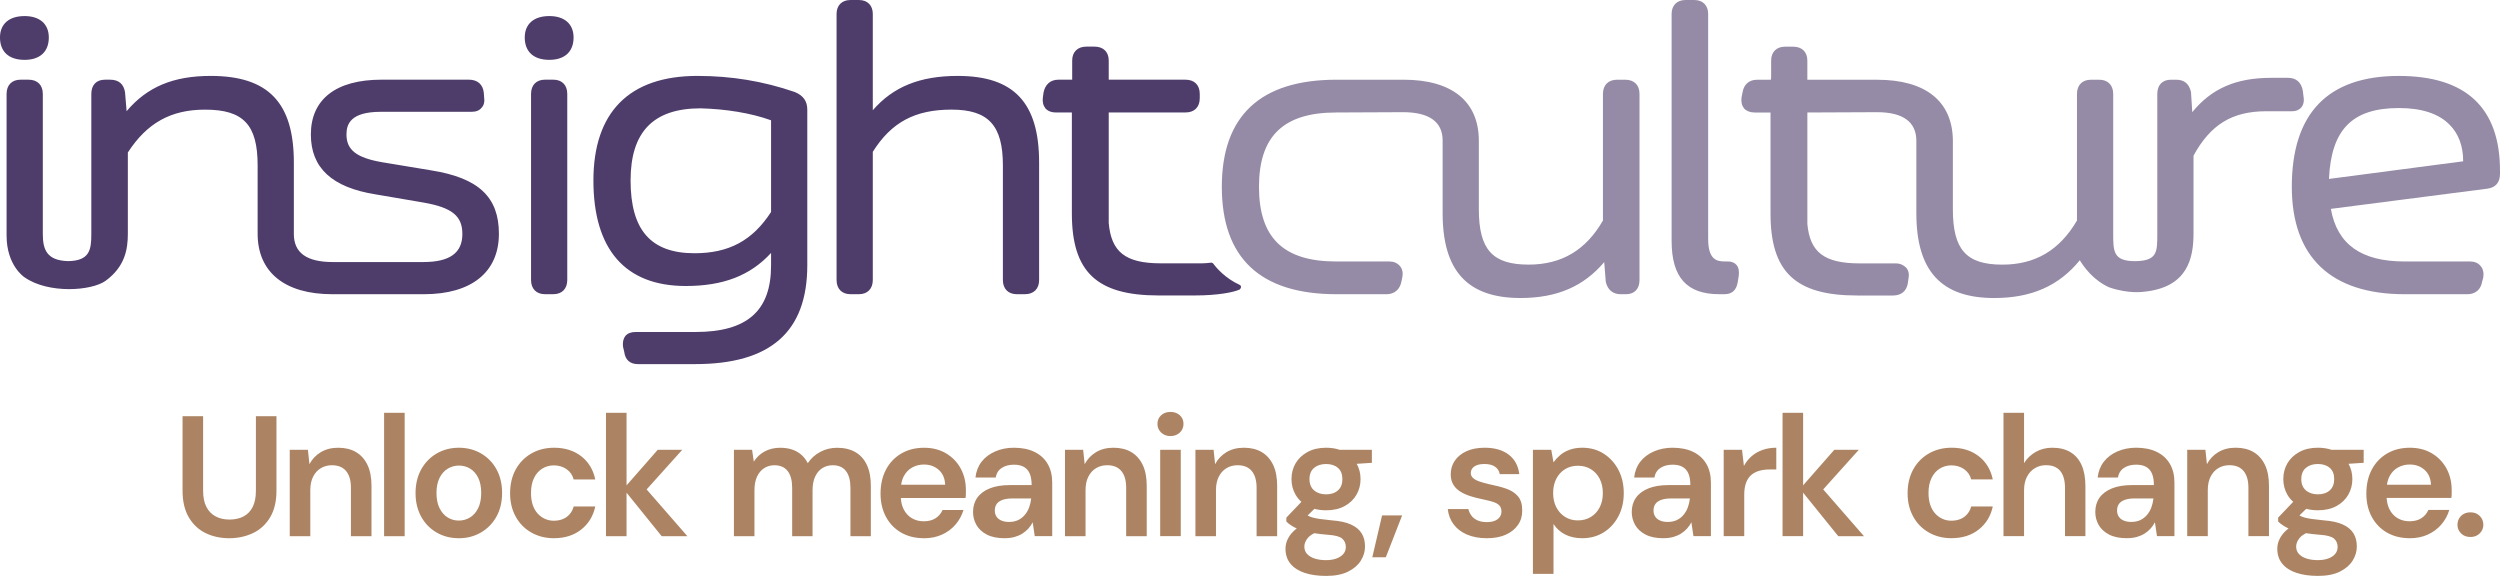
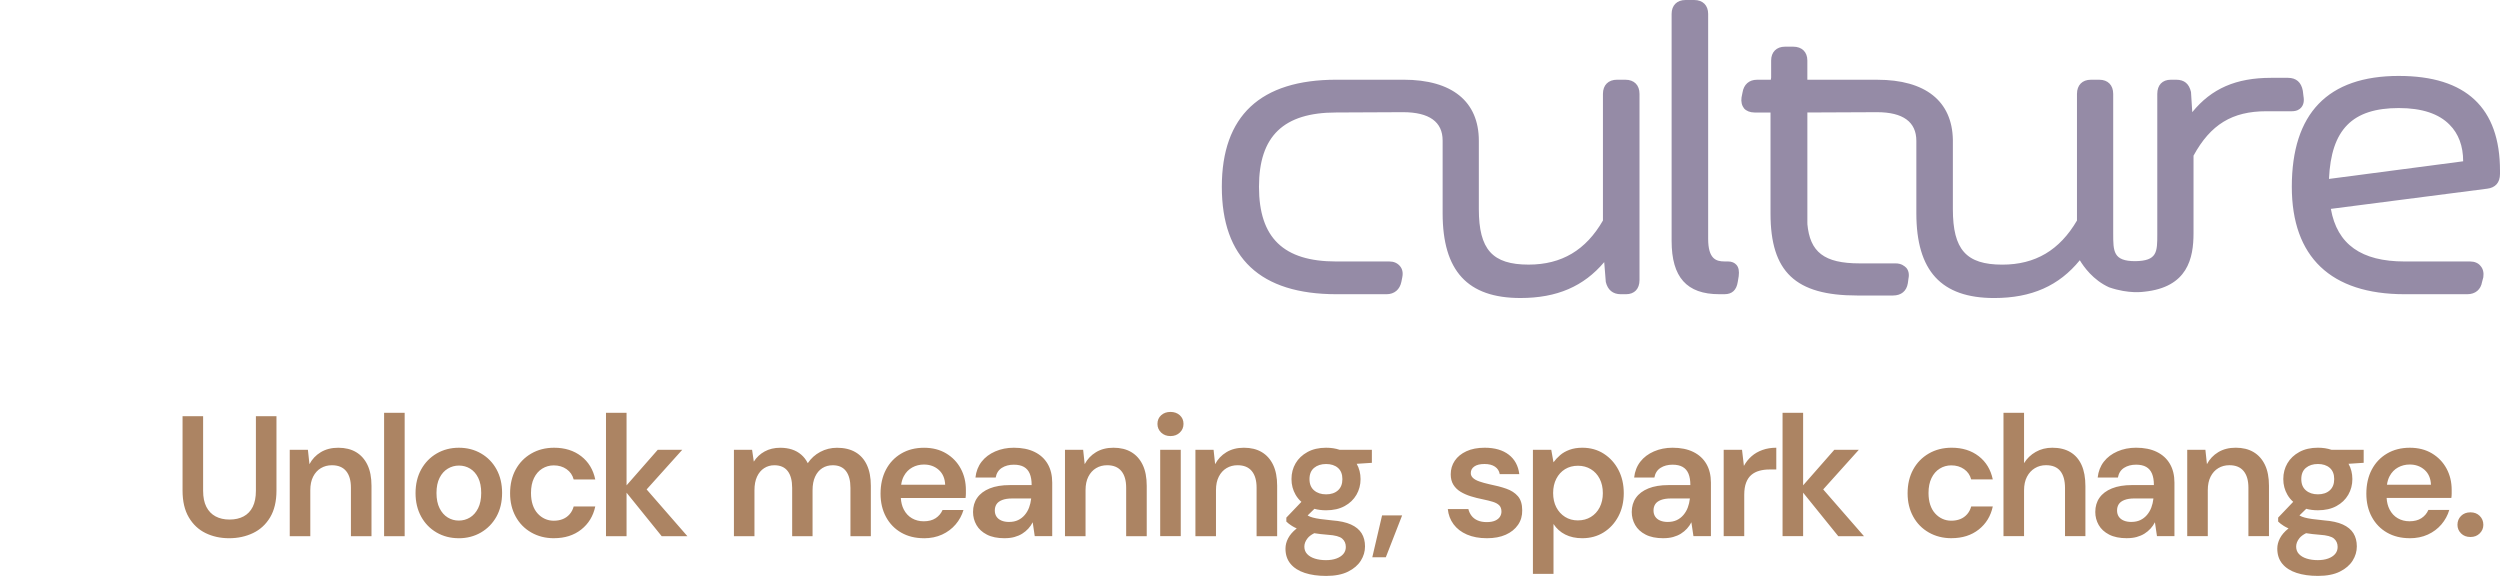
<svg xmlns="http://www.w3.org/2000/svg" xml:space="preserve" width="84.667mm" height="19.505mm" version="1.1" style="shape-rendering:geometricPrecision; text-rendering:geometricPrecision; image-rendering:optimizeQuality; fill-rule:evenodd; clip-rule:evenodd" viewBox="0 0 1928.08 444.17">
  <defs>
    <style type="text/css">
   
    .fil1 {fill:#4E3D6B}
    .fil2 {fill:#958BA6}
    .fil0 {fill:#AC8463;fill-rule:nonzero}
   
  </style>
  </defs>
  <g id="Camada_x0020_1">
    <g id="_2251376454464">
      <path class="fil0" d="M176.73 415.09c-6.7,0 -12.75,-1.32 -18.17,-3.96 -5.42,-2.64 -9.74,-6.7 -12.95,-12.16 -3.22,-5.46 -4.82,-12.34 -4.82,-20.62l0 -57.36 15.86 0 0 57.49c0,5.02 0.84,9.16 2.51,12.42 1.67,3.26 4.03,5.7 7.07,7.34 3.04,1.63 6.63,2.45 10.77,2.45 4.23,0 7.87,-0.82 10.91,-2.45 3.04,-1.63 5.37,-4.07 7,-7.34 1.63,-3.26 2.45,-7.4 2.45,-12.42l0 -57.49 15.86 0 0 57.36c0,8.28 -1.63,15.16 -4.89,20.62 -3.26,5.46 -7.67,9.51 -13.22,12.16 -5.55,2.64 -11.68,3.96 -18.37,3.96zm46.73 -1.58l0 -66.61 14.01 0 1.19 11.1 0 0c2.03,-3.88 4.93,-6.96 8.72,-9.25 3.79,-2.29 8.28,-3.44 13.48,-3.44 5.38,0 9.96,1.12 13.75,3.37 3.79,2.25 6.72,5.53 8.79,9.85 2.07,4.32 3.11,9.69 3.11,16.13l0 38.86 -15.86 0 0 -37.4c0,-5.55 -1.23,-9.83 -3.7,-12.82 -2.47,-3 -6.12,-4.5 -10.97,-4.5 -3.17,0 -6.01,0.75 -8.53,2.25 -2.51,1.5 -4.49,3.68 -5.95,6.54 -1.45,2.86 -2.18,6.32 -2.18,10.38l0 35.55 -15.86 0zm72.77 0l0 -95.16 15.86 0 0 95.16 -15.86 0zm57.57 1.58c-6.34,0 -12.05,-1.48 -17.12,-4.43 -5.07,-2.95 -9.03,-7.05 -11.9,-12.29 -2.86,-5.24 -4.3,-11.26 -4.3,-18.04 0,-6.96 1.46,-13.06 4.36,-18.31 2.91,-5.24 6.9,-9.34 11.96,-12.29 5.07,-2.95 10.77,-4.43 17.12,-4.43 6.34,0 12.05,1.48 17.12,4.43 5.07,2.95 9.03,7.03 11.89,12.23 2.86,5.2 4.3,11.28 4.3,18.24 0,6.96 -1.46,13.04 -4.36,18.24 -2.91,5.2 -6.9,9.28 -11.96,12.23 -5.07,2.95 -10.77,4.43 -17.12,4.43zm0 -13.61c3.17,0 6.06,-0.79 8.66,-2.38 2.6,-1.58 4.69,-3.96 6.28,-7.13 1.59,-3.17 2.38,-7.1 2.38,-11.76 0,-4.67 -0.77,-8.57 -2.31,-11.7 -1.54,-3.13 -3.61,-5.49 -6.21,-7.07 -2.6,-1.59 -5.49,-2.38 -8.66,-2.38 -3.08,0 -5.95,0.79 -8.59,2.38 -2.64,1.58 -4.76,3.94 -6.34,7.07 -1.58,3.13 -2.38,7.03 -2.38,11.7 0,4.67 0.79,8.59 2.38,11.76 1.59,3.17 3.68,5.55 6.28,7.13 2.6,1.59 5.44,2.38 8.53,2.38zm73.43 13.61c-6.52,0 -12.36,-1.48 -17.51,-4.43 -5.16,-2.95 -9.16,-7.05 -12.03,-12.29 -2.86,-5.24 -4.29,-11.21 -4.29,-17.91 0,-6.96 1.43,-13.06 4.29,-18.31 2.86,-5.24 6.87,-9.36 12.03,-12.36 5.16,-2.99 11.04,-4.49 17.64,-4.49 8.28,0 15.24,2.18 20.88,6.54 5.64,4.36 9.25,10.33 10.84,17.91l-16.65 0c-0.88,-3.35 -2.71,-5.99 -5.49,-7.93 -2.78,-1.94 -6.06,-2.91 -9.85,-2.91 -3.26,0 -6.23,0.84 -8.92,2.51 -2.68,1.67 -4.8,4.1 -6.34,7.27 -1.54,3.17 -2.31,7 -2.31,11.5 0,3.44 0.44,6.48 1.32,9.12 0.88,2.64 2.14,4.87 3.77,6.67 1.63,1.81 3.5,3.19 5.62,4.16 2.12,0.97 4.41,1.45 6.87,1.45 2.56,0 4.87,-0.42 6.94,-1.25 2.07,-0.84 3.83,-2.09 5.29,-3.77 1.46,-1.67 2.49,-3.66 3.11,-5.95l16.65 0c-1.58,7.4 -5.2,13.33 -10.84,17.78 -5.64,4.45 -12.65,6.67 -21.02,6.67zm83.08 -1.58l-27.09 -33.54 0 33.54 -15.86 0 0 -95.16 15.86 0 0 55.97 24.05 -27.42 18.9 0 -27.47 30.56 31.44 36.06 -19.83 0zm55.72 0l0 -66.61 14.01 0 1.32 9.12 0 0c2.11,-3.35 4.91,-5.97 8.39,-7.86 3.48,-1.89 7.47,-2.84 11.96,-2.84 3.35,0 6.36,0.44 9.05,1.32 2.68,0.88 5.06,2.2 7.13,3.97 2.07,1.76 3.77,3.96 5.09,6.61l0 0c2.47,-3.7 5.68,-6.61 9.65,-8.72 3.96,-2.12 8.28,-3.17 12.95,-3.17 5.55,0 10.27,1.12 14.14,3.37 3.88,2.25 6.83,5.55 8.86,9.91 2.03,4.36 3.04,9.71 3.04,16.06l0 38.86 -15.73 0 0 -37.27c0,-5.64 -1.15,-9.96 -3.44,-12.95 -2.29,-3 -5.68,-4.5 -10.18,-4.5 -3.08,0 -5.79,0.75 -8.13,2.25 -2.34,1.5 -4.17,3.68 -5.49,6.54 -1.32,2.86 -1.98,6.37 -1.98,10.51l0 35.42 -15.73 0 0 -37.27c0,-5.64 -1.14,-9.96 -3.44,-12.95 -2.29,-3 -5.73,-4.5 -10.31,-4.5 -2.91,0 -5.53,0.75 -7.86,2.25 -2.33,1.5 -4.16,3.68 -5.49,6.54 -1.32,2.86 -1.98,6.37 -1.98,10.51l0 35.42 -15.86 0zm146.52 1.58c-6.61,0 -12.42,-1.43 -17.45,-4.29 -5.02,-2.86 -8.94,-6.9 -11.76,-12.09 -2.82,-5.2 -4.23,-11.19 -4.23,-17.97 0,-7.05 1.39,-13.22 4.16,-18.51 2.78,-5.29 6.7,-9.43 11.76,-12.42 5.06,-2.99 10.95,-4.49 17.64,-4.49 6.52,0 12.2,1.46 17.05,4.36 4.85,2.91 8.59,6.81 11.23,11.7 2.64,4.89 3.97,10.38 3.97,16.46 0,0.88 0,1.85 0,2.91 0,1.06 -0.09,2.16 -0.26,3.3l-49.91 0c0.2,3.36 0.95,6.31 2.26,8.86 1.54,2.99 3.66,5.27 6.34,6.81 2.69,1.54 5.7,2.31 9.05,2.31 3.7,0 6.76,-0.79 9.19,-2.38 2.42,-1.59 4.21,-3.7 5.35,-6.34l16.13 0c-1.23,4.14 -3.26,7.86 -6.08,11.17 -2.82,3.3 -6.3,5.9 -10.44,7.8 -4.14,1.89 -8.81,2.84 -14.01,2.84zm-17.54 -41.24l33.93 0c-0.18,-4.85 -1.81,-8.66 -4.89,-11.43 -3.09,-2.77 -6.92,-4.16 -11.5,-4.16 -3.26,0 -6.26,0.75 -8.99,2.25 -2.73,1.5 -4.89,3.72 -6.48,6.67 -1.02,1.9 -1.72,4.13 -2.08,6.67zm79.74 41.24c-5.46,0 -10,-0.92 -13.61,-2.78 -3.61,-1.85 -6.3,-4.32 -8.06,-7.4 -1.76,-3.09 -2.64,-6.43 -2.64,-10.05 0,-4.23 1.08,-7.89 3.24,-10.97 2.16,-3.08 5.35,-5.49 9.58,-7.2 4.23,-1.72 9.43,-2.58 15.59,-2.58l16.79 0c0,-3.53 -0.48,-6.45 -1.45,-8.79 -0.97,-2.33 -2.47,-4.07 -4.49,-5.22 -2.03,-1.15 -4.63,-1.72 -7.8,-1.72 -3.61,0 -6.7,0.82 -9.25,2.45 -2.56,1.63 -4.14,4.12 -4.76,7.47l-15.6 0c0.53,-4.76 2.12,-8.83 4.76,-12.23 2.64,-3.39 6.15,-6.03 10.51,-7.93 4.36,-1.89 9.14,-2.84 14.34,-2.84 6.26,0 11.59,1.08 15.99,3.24 4.41,2.16 7.78,5.24 10.11,9.25 2.34,4.01 3.5,8.83 3.5,14.47l0 41.24 -13.48 0 -1.58 -10.71 0 0c-0.88,1.76 -2.01,3.39 -3.37,4.89 -1.37,1.5 -2.93,2.8 -4.69,3.9 -1.76,1.1 -3.77,1.96 -6.01,2.58 -2.25,0.62 -4.78,0.92 -7.6,0.92zm3.57 -12.56c2.56,0 4.83,-0.46 6.81,-1.39 1.98,-0.92 3.7,-2.25 5.16,-3.96 1.46,-1.72 2.58,-3.63 3.37,-5.75 0.79,-2.11 1.32,-4.36 1.59,-6.74l0 -0.26 -14.67 0c-3.08,0 -5.64,0.4 -7.67,1.19 -2.02,0.79 -3.48,1.87 -4.36,3.24 -0.88,1.37 -1.32,2.97 -1.32,4.83 0,1.85 0.44,3.44 1.32,4.76 0.88,1.32 2.16,2.34 3.83,3.04 1.68,0.71 3.66,1.06 5.95,1.06zm43.03 10.97l0 -66.61 14.01 0 1.19 11.1 0 0c2.03,-3.88 4.93,-6.96 8.72,-9.25 3.79,-2.29 8.28,-3.44 13.48,-3.44 5.37,0 9.96,1.12 13.75,3.37 3.79,2.25 6.72,5.53 8.79,9.85 2.07,4.32 3.11,9.69 3.11,16.13l0 38.86 -15.86 0 0 -37.4c0,-5.55 -1.23,-9.83 -3.7,-12.82 -2.47,-3 -6.12,-4.5 -10.97,-4.5 -3.17,0 -6.01,0.75 -8.53,2.25 -2.51,1.5 -4.49,3.68 -5.95,6.54 -1.45,2.86 -2.18,6.32 -2.18,10.38l0 35.55 -15.86 0zm73.43 0l0 -66.61 15.86 0 0 66.61 -15.86 0zm7.93 -77.19c-2.91,0 -5.31,-0.9 -7.2,-2.71 -1.89,-1.81 -2.84,-4.03 -2.84,-6.67 0,-2.73 0.95,-4.96 2.84,-6.67 1.89,-1.72 4.29,-2.58 7.2,-2.58 2.91,0 5.31,0.86 7.21,2.58 1.89,1.72 2.84,3.94 2.84,6.67 0,2.64 -0.95,4.87 -2.84,6.67 -1.89,1.81 -4.3,2.71 -7.21,2.71zm19.24 77.19l0 -66.61 14.01 0 1.19 11.1 0 0c2.03,-3.88 4.93,-6.96 8.72,-9.25 3.79,-2.29 8.28,-3.44 13.48,-3.44 5.37,0 9.96,1.12 13.75,3.37 3.79,2.25 6.72,5.53 8.79,9.85 2.07,4.32 3.1,9.69 3.1,16.13l0 38.86 -15.86 0 0 -37.4c0,-5.55 -1.23,-9.83 -3.7,-12.82 -2.47,-3 -6.13,-4.5 -10.97,-4.5 -3.17,0 -6.01,0.75 -8.52,2.25 -2.51,1.5 -4.5,3.68 -5.95,6.54 -1.46,2.86 -2.18,6.32 -2.18,10.38l0 35.55 -15.86 0zm100.79 30.66c-6.26,0 -11.74,-0.77 -16.46,-2.31 -4.72,-1.54 -8.37,-3.88 -10.97,-7.01 -2.6,-3.13 -3.9,-7.03 -3.9,-11.7 0,-2.73 0.68,-5.4 2.05,-8 1.37,-2.6 3.44,-5.02 6.21,-7.27l0.43 -0.34c-1.36,-0.59 -2.59,-1.23 -3.67,-1.91 -1.76,-1.1 -3.22,-2.22 -4.36,-3.37l0 -3.04 11.62 -12.17c-1.8,-1.58 -3.29,-3.41 -4.48,-5.47 -2.12,-3.66 -3.17,-7.69 -3.17,-12.09 0,-4.5 1.06,-8.55 3.17,-12.16 2.11,-3.61 5.18,-6.52 9.19,-8.72 4.01,-2.2 8.79,-3.3 14.34,-3.3 3.85,0 7.31,0.53 10.4,1.59l24.9 0 0 10.05 -11.69 0.76c1.97,3.52 2.96,7.45 2.96,11.8 0,4.4 -1.06,8.43 -3.17,12.09 -2.12,3.66 -5.16,6.57 -9.12,8.72 -3.96,2.16 -8.72,3.24 -14.27,3.24 -3.27,0 -6.28,-0.38 -9.02,-1.13l-5.23 5.1 0.44 0.26c0.93,0.53 2.12,0.99 3.57,1.39 1.45,0.4 3.37,0.77 5.75,1.12 2.38,0.35 5.46,0.7 9.25,1.06 5.9,0.44 10.71,1.5 14.41,3.17 3.7,1.68 6.43,3.92 8.19,6.74 1.76,2.82 2.64,6.21 2.64,10.18 0,3.88 -1.08,7.54 -3.24,10.97 -2.16,3.44 -5.44,6.26 -9.85,8.46 -4.41,2.2 -10.05,3.3 -16.92,3.3zm-9.13 -32.94c-2.3,1.15 -4.01,2.43 -5.14,3.86 -1.67,2.12 -2.51,4.27 -2.51,6.48 0,2.29 0.73,4.21 2.18,5.75 1.46,1.54 3.44,2.71 5.95,3.5 2.51,0.79 5.35,1.19 8.53,1.19 3.08,0 5.77,-0.42 8.06,-1.26 2.29,-0.84 4.08,-2 5.35,-3.5 1.28,-1.5 1.92,-3.3 1.92,-5.42 0,-2.64 -0.92,-4.78 -2.78,-6.41 -1.85,-1.63 -5.51,-2.62 -10.97,-2.97 -3.94,-0.3 -7.46,-0.7 -10.59,-1.22zm9.13 -29.97c3.79,0 6.83,-1.01 9.12,-3.04 2.29,-2.03 3.44,-4.93 3.44,-8.72 0,-3.79 -1.15,-6.67 -3.44,-8.66 -2.29,-1.98 -5.33,-2.97 -9.12,-2.97 -3.79,0 -6.87,0.99 -9.25,2.97 -2.38,1.98 -3.57,4.87 -3.57,8.66 0,3.79 1.19,6.7 3.57,8.72 2.38,2.03 5.46,3.04 9.25,3.04zm35.63 48.51l7.53 -32.25 15.46 0 -12.56 32.25 -10.44 0zm88.37 -14.67c-5.9,0 -11.04,-0.95 -15.4,-2.84 -4.36,-1.89 -7.8,-4.54 -10.31,-7.93 -2.51,-3.39 -3.99,-7.29 -4.43,-11.7l15.86 0c0.44,1.85 1.23,3.55 2.38,5.09 1.15,1.54 2.71,2.75 4.69,3.63 1.98,0.88 4.34,1.32 7.07,1.32 2.64,0 4.8,-0.38 6.48,-1.12 1.67,-0.75 2.91,-1.74 3.7,-2.97 0.79,-1.23 1.19,-2.56 1.19,-3.97 0,-2.11 -0.57,-3.74 -1.72,-4.89 -1.15,-1.15 -2.8,-2.05 -4.96,-2.71 -2.16,-0.66 -4.74,-1.3 -7.73,-1.92 -3.17,-0.62 -6.24,-1.39 -9.19,-2.31 -2.95,-0.92 -5.6,-2.09 -7.93,-3.5 -2.33,-1.41 -4.19,-3.22 -5.55,-5.42 -1.37,-2.2 -2.05,-4.89 -2.05,-8.06 0,-3.88 1.04,-7.36 3.11,-10.44 2.07,-3.08 5.07,-5.53 8.99,-7.34 3.92,-1.81 8.61,-2.71 14.08,-2.71 7.75,0 13.94,1.79 18.57,5.35 4.63,3.57 7.34,8.57 8.13,15l-15.07 0c-0.44,-2.47 -1.67,-4.38 -3.7,-5.75 -2.03,-1.37 -4.71,-2.05 -8.06,-2.05 -3.44,0 -6.06,0.64 -7.87,1.92 -1.81,1.28 -2.71,2.97 -2.71,5.09 0,1.41 0.55,2.64 1.65,3.7 1.1,1.06 2.71,1.96 4.83,2.71 2.11,0.75 4.71,1.48 7.8,2.18 4.93,0.97 9.3,2.11 13.09,3.44 3.79,1.32 6.78,3.26 8.99,5.82 2.2,2.56 3.3,6.17 3.3,10.84 0.09,4.23 -0.99,7.97 -3.24,11.23 -2.25,3.26 -5.4,5.8 -9.45,7.6 -4.05,1.81 -8.9,2.71 -14.54,2.71zm35.5 27.49l0 -95.69 14.14 0 1.72 9.65 0 0c1.41,-1.94 3.11,-3.77 5.09,-5.49 1.98,-1.72 4.4,-3.11 7.27,-4.16 2.86,-1.06 6.15,-1.59 9.85,-1.59 6.26,0 11.79,1.54 16.59,4.63 4.8,3.08 8.57,7.25 11.3,12.49 2.73,5.24 4.1,11.21 4.1,17.91 0,6.7 -1.39,12.67 -4.16,17.91 -2.78,5.24 -6.57,9.36 -11.37,12.36 -4.8,2.99 -10.29,4.49 -16.46,4.49 -5.02,0 -9.41,-0.95 -13.15,-2.84 -3.74,-1.89 -6.76,-4.6 -9.05,-8.13l0 38.46 -15.86 0zm34.76 -41.24c3.7,0 7,-0.88 9.91,-2.64 2.91,-1.76 5.18,-4.23 6.81,-7.4 1.63,-3.17 2.45,-6.83 2.45,-10.97 0,-4.23 -0.82,-7.93 -2.45,-11.1 -1.63,-3.17 -3.9,-5.64 -6.81,-7.4 -2.91,-1.76 -6.21,-2.64 -9.91,-2.64 -3.79,0 -7.11,0.88 -9.98,2.64 -2.86,1.76 -5.11,4.23 -6.74,7.4 -1.63,3.17 -2.45,6.83 -2.45,10.97 0,4.23 0.82,7.91 2.45,11.04 1.63,3.13 3.88,5.6 6.74,7.4 2.86,1.81 6.19,2.71 9.98,2.71zm65.77 13.75c-5.46,0 -10,-0.92 -13.61,-2.78 -3.61,-1.85 -6.3,-4.32 -8.06,-7.4 -1.76,-3.09 -2.64,-6.43 -2.64,-10.05 0,-4.23 1.08,-7.89 3.24,-10.97 2.16,-3.08 5.35,-5.49 9.58,-7.2 4.23,-1.72 9.43,-2.58 15.6,-2.58l16.79 0c0,-3.53 -0.49,-6.45 -1.45,-8.79 -0.97,-2.33 -2.47,-4.07 -4.5,-5.22 -2.03,-1.15 -4.63,-1.72 -7.8,-1.72 -3.61,0 -6.7,0.82 -9.25,2.45 -2.56,1.63 -4.14,4.12 -4.76,7.47l-15.6 0c0.53,-4.76 2.11,-8.83 4.76,-12.23 2.64,-3.39 6.15,-6.03 10.51,-7.93 4.36,-1.89 9.14,-2.84 14.34,-2.84 6.26,0 11.59,1.08 15.99,3.24 4.41,2.16 7.77,5.24 10.11,9.25 2.33,4.01 3.5,8.83 3.5,14.47l0 41.24 -13.48 0 -1.59 -10.71 0 0c-0.88,1.76 -2,3.39 -3.37,4.89 -1.37,1.5 -2.93,2.8 -4.69,3.9 -1.76,1.1 -3.77,1.96 -6.01,2.58 -2.25,0.62 -4.78,0.92 -7.6,0.92zm3.57 -12.56c2.56,0 4.82,-0.46 6.81,-1.39 1.98,-0.92 3.7,-2.25 5.16,-3.96 1.45,-1.72 2.58,-3.63 3.37,-5.75 0.79,-2.11 1.32,-4.36 1.59,-6.74l0 -0.26 -14.67 0c-3.09,0 -5.64,0.4 -7.67,1.19 -2.03,0.79 -3.48,1.87 -4.36,3.24 -0.88,1.37 -1.32,2.97 -1.32,4.83 0,1.85 0.44,3.44 1.32,4.76 0.88,1.32 2.16,2.34 3.83,3.04 1.67,0.71 3.66,1.06 5.95,1.06zm43.03 10.97l0 -66.61 14.14 0 1.45 12.42 0 0c1.59,-2.91 3.57,-5.4 5.95,-7.47 2.38,-2.07 5.18,-3.68 8.39,-4.82 3.22,-1.15 6.76,-1.72 10.64,-1.72l0 16.79 -5.55 0c-2.64,0 -5.16,0.33 -7.53,0.99 -2.38,0.66 -4.43,1.72 -6.15,3.17 -1.72,1.45 -3.06,3.43 -4.03,5.95 -0.97,2.51 -1.46,5.66 -1.46,9.45l0 31.85 -15.86 0zm88.36 0l-27.1 -33.54 0 33.54 -15.86 0 0 -95.16 15.86 0 0 55.97 24.06 -27.42 18.9 0 -27.47 30.56 31.44 36.06 -19.83 0zm87.31 1.58c-6.52,0 -12.36,-1.48 -17.51,-4.43 -5.15,-2.95 -9.16,-7.05 -12.03,-12.29 -2.86,-5.24 -4.29,-11.21 -4.29,-17.91 0,-6.96 1.43,-13.06 4.29,-18.31 2.86,-5.24 6.87,-9.36 12.03,-12.36 5.16,-2.99 11.04,-4.49 17.65,-4.49 8.28,0 15.24,2.18 20.88,6.54 5.64,4.36 9.25,10.33 10.84,17.91l-16.65 0c-0.88,-3.35 -2.71,-5.99 -5.49,-7.93 -2.78,-1.94 -6.06,-2.91 -9.85,-2.91 -3.26,0 -6.24,0.84 -8.92,2.51 -2.69,1.67 -4.8,4.1 -6.34,7.27 -1.54,3.17 -2.31,7 -2.31,11.5 0,3.44 0.44,6.48 1.32,9.12 0.88,2.64 2.14,4.87 3.77,6.67 1.63,1.81 3.5,3.19 5.62,4.16 2.11,0.97 4.4,1.45 6.87,1.45 2.56,0 4.87,-0.42 6.94,-1.25 2.07,-0.84 3.83,-2.09 5.29,-3.77 1.45,-1.67 2.49,-3.66 3.11,-5.95l16.65 0c-1.59,7.4 -5.2,13.33 -10.84,17.78 -5.64,4.45 -12.64,6.67 -21.01,6.67zm40.12 -1.58l0 -95.16 15.86 0 0 38.86 0 0c2.2,-3.61 5.2,-6.5 8.99,-8.66 3.79,-2.16 8.06,-3.24 12.82,-3.24 5.46,0 10.09,1.12 13.88,3.37 3.79,2.25 6.67,5.55 8.66,9.91 1.98,4.36 2.97,9.8 2.97,16.32l0 38.6 -15.73 0 0 -37.14c0,-5.73 -1.21,-10.09 -3.63,-13.09 -2.42,-3 -6.1,-4.5 -11.04,-4.5 -3.17,0 -6.04,0.77 -8.59,2.31 -2.56,1.54 -4.58,3.74 -6.08,6.61 -1.5,2.86 -2.25,6.36 -2.25,10.51l0 35.29 -15.86 0zm95.11 1.58c-5.46,0 -10,-0.92 -13.61,-2.78 -3.61,-1.85 -6.3,-4.32 -8.06,-7.4 -1.76,-3.09 -2.64,-6.43 -2.64,-10.05 0,-4.23 1.08,-7.89 3.24,-10.97 2.16,-3.08 5.35,-5.49 9.58,-7.2 4.23,-1.72 9.43,-2.58 15.59,-2.58l16.79 0c0,-3.53 -0.48,-6.45 -1.45,-8.79 -0.97,-2.33 -2.47,-4.07 -4.5,-5.22 -2.02,-1.15 -4.63,-1.72 -7.8,-1.72 -3.61,0 -6.7,0.82 -9.25,2.45 -2.56,1.63 -4.14,4.12 -4.76,7.47l-15.6 0c0.53,-4.76 2.12,-8.83 4.76,-12.23 2.64,-3.39 6.14,-6.03 10.51,-7.93 4.36,-1.89 9.14,-2.84 14.34,-2.84 6.26,0 11.59,1.08 15.99,3.24 4.41,2.16 7.78,5.24 10.11,9.25 2.34,4.01 3.5,8.83 3.5,14.47l0 41.24 -13.48 0 -1.58 -10.71 0 0c-0.88,1.76 -2.01,3.39 -3.37,4.89 -1.37,1.5 -2.93,2.8 -4.69,3.9 -1.76,1.1 -3.77,1.96 -6.01,2.58 -2.25,0.62 -4.78,0.92 -7.6,0.92zm3.57 -12.56c2.56,0 4.83,-0.46 6.81,-1.39 1.98,-0.92 3.7,-2.25 5.16,-3.96 1.45,-1.72 2.58,-3.63 3.37,-5.75 0.79,-2.11 1.32,-4.36 1.59,-6.74l0 -0.26 -14.67 0c-3.08,0 -5.64,0.4 -7.67,1.19 -2.02,0.79 -3.48,1.87 -4.36,3.24 -0.88,1.37 -1.32,2.97 -1.32,4.83 0,1.85 0.44,3.44 1.32,4.76 0.88,1.32 2.16,2.34 3.83,3.04 1.68,0.71 3.66,1.06 5.95,1.06zm43.03 10.97l0 -66.61 14.01 0 1.19 11.1 0 0c2.03,-3.88 4.93,-6.96 8.72,-9.25 3.79,-2.29 8.28,-3.44 13.48,-3.44 5.37,0 9.96,1.12 13.75,3.37 3.79,2.25 6.72,5.53 8.79,9.85 2.07,4.32 3.11,9.69 3.11,16.13l0 38.86 -15.86 0 0 -37.4c0,-5.55 -1.23,-9.83 -3.7,-12.82 -2.47,-3 -6.12,-4.5 -10.97,-4.5 -3.17,0 -6.01,0.75 -8.53,2.25 -2.51,1.5 -4.49,3.68 -5.95,6.54 -1.45,2.86 -2.18,6.32 -2.18,10.38l0 35.55 -15.86 0zm100.79 30.66c-6.26,0 -11.74,-0.77 -16.46,-2.31 -4.71,-1.54 -8.37,-3.88 -10.97,-7.01 -2.6,-3.13 -3.9,-7.03 -3.9,-11.7 0,-2.73 0.68,-5.4 2.05,-8 1.37,-2.6 3.44,-5.02 6.21,-7.27l0.43 -0.34c-1.36,-0.59 -2.59,-1.23 -3.67,-1.91 -1.76,-1.1 -3.22,-2.22 -4.36,-3.37l0 -3.04 11.62 -12.17c-1.79,-1.58 -3.29,-3.41 -4.48,-5.47 -2.12,-3.66 -3.17,-7.69 -3.17,-12.09 0,-4.5 1.06,-8.55 3.17,-12.16 2.12,-3.61 5.18,-6.52 9.19,-8.72 4.01,-2.2 8.79,-3.3 14.34,-3.3 3.85,0 7.31,0.53 10.4,1.59l24.9 0 0 10.05 -11.69 0.76c1.97,3.52 2.96,7.45 2.96,11.8 0,4.4 -1.06,8.43 -3.17,12.09 -2.11,3.66 -5.16,6.57 -9.12,8.72 -3.96,2.16 -8.72,3.24 -14.27,3.24 -3.27,0 -6.28,-0.38 -9.02,-1.13l-5.23 5.1 0.44 0.26c0.92,0.53 2.11,0.99 3.57,1.39 1.45,0.4 3.37,0.77 5.75,1.12 2.38,0.35 5.47,0.7 9.25,1.06 5.9,0.44 10.71,1.5 14.41,3.17 3.7,1.68 6.43,3.92 8.19,6.74 1.76,2.82 2.64,6.21 2.64,10.18 0,3.88 -1.08,7.54 -3.24,10.97 -2.16,3.44 -5.44,6.26 -9.85,8.46 -4.41,2.2 -10.05,3.3 -16.92,3.3zm-9.13 -32.94c-2.3,1.15 -4.01,2.43 -5.14,3.86 -1.68,2.12 -2.51,4.27 -2.51,6.48 0,2.29 0.73,4.21 2.18,5.75 1.46,1.54 3.44,2.71 5.95,3.5 2.51,0.79 5.35,1.19 8.53,1.19 3.08,0 5.77,-0.42 8.06,-1.26 2.29,-0.84 4.08,-2 5.35,-3.5 1.28,-1.5 1.92,-3.3 1.92,-5.42 0,-2.64 -0.93,-4.78 -2.78,-6.41 -1.85,-1.63 -5.51,-2.62 -10.97,-2.97 -3.94,-0.3 -7.46,-0.7 -10.58,-1.22zm9.13 -29.97c3.79,0 6.83,-1.01 9.12,-3.04 2.29,-2.03 3.44,-4.93 3.44,-8.72 0,-3.79 -1.15,-6.67 -3.44,-8.66 -2.29,-1.98 -5.33,-2.97 -9.12,-2.97 -3.79,0 -6.87,0.99 -9.25,2.97 -2.38,1.98 -3.57,4.87 -3.57,8.66 0,3.79 1.19,6.7 3.57,8.72 2.38,2.03 5.46,3.04 9.25,3.04zm70.79 33.84c-6.61,0 -12.42,-1.43 -17.45,-4.29 -5.02,-2.86 -8.94,-6.9 -11.76,-12.09 -2.82,-5.2 -4.23,-11.19 -4.23,-17.97 0,-7.05 1.39,-13.22 4.16,-18.51 2.78,-5.29 6.7,-9.43 11.76,-12.42 5.06,-2.99 10.95,-4.49 17.64,-4.49 6.52,0 12.2,1.46 17.05,4.36 4.85,2.91 8.59,6.81 11.23,11.7 2.64,4.89 3.97,10.38 3.97,16.46 0,0.88 0,1.85 0,2.91 0,1.06 -0.09,2.16 -0.26,3.3l-49.91 0c0.2,3.36 0.95,6.31 2.26,8.86 1.54,2.99 3.66,5.27 6.34,6.81 2.69,1.54 5.7,2.31 9.05,2.31 3.7,0 6.76,-0.79 9.19,-2.38 2.42,-1.59 4.21,-3.7 5.35,-6.34l16.13 0c-1.23,4.14 -3.26,7.86 -6.08,11.17 -2.82,3.3 -6.3,5.9 -10.44,7.8 -4.14,1.89 -8.81,2.84 -14.01,2.84zm-17.54 -41.24l33.93 0c-0.18,-4.85 -1.81,-8.66 -4.89,-11.43 -3.09,-2.77 -6.92,-4.16 -11.5,-4.16 -3.26,0 -6.26,0.75 -8.99,2.25 -2.73,1.5 -4.89,3.72 -6.48,6.67 -1.02,1.9 -1.72,4.13 -2.08,6.67zm64.41 40.31c-2.99,0 -5.42,-0.92 -7.27,-2.78 -1.85,-1.85 -2.77,-4.05 -2.77,-6.61 0,-2.73 0.92,-5.02 2.77,-6.87 1.85,-1.85 4.27,-2.77 7.27,-2.77 2.91,0 5.29,0.92 7.14,2.77 1.85,1.85 2.78,4.14 2.78,6.87 0,2.56 -0.93,4.76 -2.78,6.61 -1.85,1.85 -4.23,2.78 -7.14,2.78z" />
      <g>
-         <path class="fil1" d="M37.65 28.91c0,-10.45 -7.05,-16.52 -18.71,-16.52 -11.9,0 -18.95,6.07 -18.95,16.52 0,10.93 6.8,17.25 18.95,17.25 11.9,0 18.71,-6.31 18.71,-17.25l0 0zm918.25 190.69c-10.69,-4.86 -17.73,-12.88 -20.16,-16.28 -0.49,-0.49 -1.22,-0.97 -1.94,-0.73 -2.43,0.24 -4.37,0.49 -6.56,0.49 -32.07,0 -32.07,0 -32.07,0 -27.45,0 -38.14,-8.99 -40.08,-31.09 0,0 0,0.24 0,0 0,-85.27 0,-85.27 0,-85.27 59.27,0 59.27,0 59.27,0 6.8,0 10.93,-4.13 10.93,-10.93 0,-3.4 0,-3.4 0,-3.4 0,-6.8 -4.13,-10.93 -10.93,-10.93 -59.27,0 -59.27,0 -59.27,0 0,-14.82 0,-14.82 0,-14.82 0,-6.56 -4.13,-10.69 -10.93,-10.69 -6.32,0 -6.32,0 -6.32,0 -6.8,0 -10.93,4.13 -10.93,10.69 0,13.6 0,13.6 0,13.6 0,1.22 0,1.22 0,1.22 -10.69,0 -10.69,0 -10.69,0 -6.07,0 -10.2,3.64 -11.42,9.96 -0.49,3.64 -0.49,3.64 -0.49,3.64 -0.49,3.4 0.24,6.32 1.94,8.5 1.7,1.94 4.37,3.16 8.02,3.16 12.39,0 12.39,0 12.39,0 0,77.98 0,77.98 0,77.98 0,44.94 19.19,63.16 66.8,63.16 28.18,0 28.18,0 28.18,0 17.49,0 29.88,-2.43 34.5,-4.62 0.49,-0.49 0.97,-1.21 0.97,-1.94 0,-0.73 -0.49,-1.46 -1.22,-1.7l0 0zm-623.1 -88.18c0,0 0,0 0,0 -38.14,-6.32 -38.14,-6.32 -38.14,-6.32 -19.68,-3.4 -27.45,-9.47 -27.45,-21.38 0,-8.02 3.16,-17.49 26.48,-17.49 69.96,0 69.96,0 69.96,0 3.4,0 6.07,-0.97 7.77,-3.16 1.94,-1.94 2.43,-4.86 1.94,-8.26 -0.24,-3.4 -0.24,-3.4 -0.24,-3.4 -0.73,-6.31 -4.86,-9.96 -11.42,-9.96 -67.53,0 -67.53,0 -67.53,0 -34.98,0 -54.42,15.06 -54.42,42.27 0,25.75 16.28,40.81 49.8,46.16 36.93,6.31 36.93,6.31 36.93,6.31 22.35,3.89 30.12,10.45 30.12,24.29 0,14.57 -9.72,21.62 -30.12,21.62 -69.72,0 -69.72,0 -69.72,0 -20.16,0 -30.12,-7.05 -30.12,-21.62 0,-55.14 0,-55.14 0,-55.14 0,-46.16 -19.68,-66.8 -64.13,-66.8 -28.91,0 -49.07,8.5 -64.86,27.21 -1.21,-14.57 -1.21,-14.57 -1.21,-14.57 -0.97,-6.32 -4.86,-9.72 -11.42,-9.72 -4.13,0 -4.13,0 -4.13,0 -6.56,0 -10.45,4.13 -10.45,10.93 0,108.1 0,108.1 0,108.1 0,12.14 -1.22,20.65 -17.98,20.89 -16.28,-0.49 -19.43,-8.75 -19.43,-20.89 0,-108.1 0,-108.1 0,-108.1 0,-6.8 -4.13,-10.93 -10.93,-10.93 -6.32,0 -6.32,0 -6.32,0 -6.56,0 -10.69,4.13 -10.69,10.93 0,109.32 0,109.32 0,109.32 0,23.08 13.6,32.07 14.09,32.31 18.22,12.63 51.5,10.45 62.43,2.43 14.82,-10.93 17,-24.29 17,-36.19 0,-62.67 0,-62.67 0,-62.67 14.82,-22.83 33.28,-33.04 59.52,-33.04 29.64,0 40.57,11.66 40.57,43 0,52.71 0,52.71 0,52.71 0,29.64 20.89,46.64 57.57,46.64 70.69,0 70.69,0 70.69,0 36.68,0 57.82,-17 57.82,-46.64 0,-28.18 -15.55,-43 -51.99,-48.83l0 0zm405.92 -72.88c-29.15,0 -49.8,8.26 -65.59,26.48 0,-74.33 0,-74.33 0,-74.33 0,-6.56 -4.13,-10.69 -10.69,-10.69 -6.56,0 -6.56,0 -6.56,0 -6.56,0 -10.69,4.13 -10.69,10.69 0,205.27 0,205.27 0,205.27 0,6.8 4.13,10.93 10.69,10.93 6.56,0 6.56,0 6.56,0 6.56,0 10.69,-4.13 10.69,-10.93 0,-98.87 0,-98.87 0,-98.87 14.33,-22.83 32.55,-32.55 60.73,-32.55 28.42,0 39.6,12.14 39.6,43 0,88.42 0,88.42 0,88.42 0,6.8 4.13,10.93 10.69,10.93 6.32,0 6.32,0 6.32,0 6.8,0 10.93,-4.13 10.93,-10.93 0,-90.61 0,-90.61 0,-90.61 0,-46.16 -19.43,-66.8 -62.67,-66.8l0 0zm-125.83 12.39c-24.05,-8.26 -48.59,-12.39 -75.07,-12.39 -52.47,0 -80.16,27.94 -80.16,80.65 0,53.2 24.54,81.38 71.18,81.38 28.91,0 49.8,-8.02 65.83,-25.51 0,9.72 0,9.72 0,9.72 0,34.98 -18.46,51.26 -58.3,51.26 -46.16,0 -46.16,0 -46.16,0 -3.4,0 -6.07,0.97 -7.77,2.91 -1.22,1.46 -2.43,4.13 -1.94,8.5 0.97,4.13 0.97,4.13 0.97,4.13 0.73,5.83 4.37,9.23 10.45,9.23 44.21,0 44.21,0 44.21,0 58.3,0 86.48,-25.02 86.48,-76.28 0,-120 0,-120 0,-120 0,-6.56 -3.16,-10.93 -9.71,-13.6l0 0zm-18.22 21.86c0,70.69 0,70.69 0,70.69 -14.33,22.11 -32.55,31.82 -59.03,31.82 -33.76,0 -49.31,-17.98 -49.31,-56.12 0,-37.41 17.49,-55.63 53.93,-55.63 19.43,0.49 39.11,3.64 54.42,9.23l0 0zm-167.86 -31.34c-6.56,0 -6.56,0 -6.56,0 -6.56,0 -10.69,4.13 -10.69,10.93 0,143.57 0,143.57 0,143.57 0,6.8 4.13,10.93 10.69,10.93 6.56,0 6.56,0 6.56,0 6.56,0 10.69,-4.13 10.69,-10.93 0,-143.57 0,-143.57 0,-143.57 0,-6.8 -4.13,-10.93 -10.69,-10.93l0 0zm-3.16 -49.07c-11.9,0 -18.95,6.07 -18.95,16.52 0,10.93 6.8,17.25 18.95,17.25 11.9,0 18.71,-6.31 18.71,-17.25 0,-10.45 -7.05,-16.52 -18.71,-16.52l0 0z" />
        <path class="fil2" d="M1332.68 201.63c-2.67,0 -2.67,0 -2.67,0 -6.56,0 -12.63,-1.94 -12.63,-17.49 0,-173.45 0,-173.45 0,-173.45 0,-6.56 -4.13,-10.69 -10.69,-10.69 -6.8,0 -6.8,0 -6.8,0 -6.56,0 -10.69,4.13 -10.69,10.69 0,175.15 0,175.15 0,175.15 0,27.94 11.66,41.05 36.68,41.05 4.13,0 4.13,0 4.13,0 5.83,0 9.23,-3.16 10.2,-9.47 0.73,-4.37 0.73,-4.37 0.73,-4.37 0.49,-3.89 0,-6.8 -1.7,-8.74 -1.46,-1.7 -3.64,-2.67 -6.56,-2.67l0 0zm517.43 -143.08c-54.9,0 -82.59,28.91 -82.59,85.51 0,54.17 30.12,82.84 86.97,82.84 48.34,0 48.34,0 48.34,0 6.31,0 10.45,-3.64 11.42,-9.47 0.97,-3.64 0.97,-3.64 0.97,-3.64 0.49,-3.64 -0.24,-6.56 -2.19,-8.74 -1.7,-2.19 -4.62,-3.4 -8.02,-3.4 -50.53,0 -50.53,0 -50.53,0 -33.28,0 -51.99,-13.12 -56.85,-40.57 120.49,-15.55 120.49,-15.55 120.49,-15.55 6.31,-0.73 9.96,-4.62 9.96,-11.42 0,-2.43 0,-2.43 0,-2.43 0,-48.58 -26.23,-73.12 -77.98,-73.12l0 0zm0 24.78c17.74,0 30.85,4.37 39.11,12.88 6.8,6.8 10.45,16.28 10.45,28.18 -103.49,13.6 -103.49,13.6 -103.49,13.6 1.7,-38.14 17.98,-54.66 53.93,-54.66l0 0zm-596.62 -21.86c-6.32,0 -6.32,0 -6.32,0 -6.8,0 -10.93,4.13 -10.93,10.93 0,97.66 0,97.66 0,97.66 -13.12,22.83 -31.82,34.01 -57.33,34.01 -27.94,0 -38.38,-11.66 -38.38,-42.75 0,-52.72 0,-52.72 0,-52.72 0,-30.37 -20.65,-47.13 -58.06,-47.13 -51.74,0 -51.74,0 -51.74,0 -58.79,0 -88.42,27.94 -88.42,82.59 0,54.9 29.64,82.84 88.42,82.84 38.62,0 38.62,0 38.62,0 6.07,0 10.2,-3.64 11.42,-9.47 0.73,-3.64 0.73,-3.64 0.73,-3.64 0.73,-3.64 0,-6.56 -1.94,-8.74 -1.94,-2.19 -4.62,-3.4 -8.02,-3.4 -41.05,0 -41.05,0 -41.05,0 -40.57,0 -59.52,-18.22 -59.52,-57.57 0,-39.11 18.95,-57.33 59.52,-57.33 51.5,-0.24 51.5,-0.24 51.5,-0.24 20.4,0 30.61,7.53 30.61,21.86 0,56.11 0,56.11 0,56.11 0,44.45 19.19,65.35 60,65.35 28.18,0 48.83,-8.99 64.62,-27.69 1.22,15.3 1.22,15.3 1.22,15.3 1.46,6.07 5.34,9.47 11.66,9.47 3.89,0 3.89,0 3.89,0 6.56,0 10.45,-4.13 10.45,-10.93 0,-143.57 0,-143.57 0,-143.57 0,-6.8 -4.13,-10.93 -10.93,-10.93l0 0zm521.31 21.38c1.7,-1.94 2.43,-4.86 1.7,-8.74 -0.49,-4.13 -0.49,-4.13 -0.49,-4.13 -1.21,-6.56 -5.1,-9.96 -11.42,-9.96 -13.12,0 -13.12,0 -13.12,0 -26.97,0 -45.91,8.26 -60.73,26.48 -0.97,-15.55 -0.97,-15.55 -0.97,-15.55 -1.46,-6.32 -5.1,-9.47 -11.42,-9.47 -4.13,0 -4.13,0 -4.13,0 -6.56,0 -10.45,4.13 -10.45,10.93 0,106.89 0,106.89 0,106.89 0,0.24 0,0.24 0,0.49 0,0.73 0,0.73 0,0.73 0,13.85 0,20.65 -17,20.89 -17,0 -17,-7.53 -17,-21.38 0,-107.61 0,-107.61 0,-107.61 0,-6.8 -4.13,-10.93 -10.69,-10.93 -6.56,0 -6.56,0 -6.56,0 -6.56,0 -10.69,4.13 -10.69,10.93 0,97.66 0,97.66 0,97.66 -13.36,22.83 -32.07,34.01 -57.57,34.01 -27.94,0 -38.14,-11.66 -38.14,-42.75 0,-52.47 0,-52.47 0,-52.47 0,-0.32 0,-0.65 0,-0.97 -0.49,-29.88 -21.14,-46.4 -58.3,-46.4 -53.93,0 -53.93,0 -53.93,0 0,-14.82 0,-14.82 0,-14.82 0,-6.56 -4.13,-10.69 -10.93,-10.69 -6.31,0 -6.31,0 -6.31,0 -6.56,0 -10.69,4.13 -10.69,10.69 0,13.12 0,13.12 0,13.12 -0.24,1.7 -0.24,1.7 -0.24,1.7 -10.69,0 -10.69,0 -10.69,0 -6.07,0 -10.2,3.64 -11.17,9.96 -0.73,3.64 -0.73,3.64 -0.73,3.64 -0.49,3.4 0.24,6.32 1.94,8.5 1.7,1.94 4.62,3.16 8.02,3.16 12.39,0 12.39,0 12.39,0 0,77.98 0,77.98 0,77.98 0,44.94 19.19,63.16 66.8,63.16 27.69,0 27.69,0 27.69,0 6.31,0 10.45,-3.4 11.42,-9.47 0.49,-3.64 0.49,-3.64 0.49,-3.64 0.73,-3.4 0,-6.32 -1.7,-8.26 -1.46,-1.46 -3.89,-3.4 -8.26,-3.4 -27.69,0 -27.69,0 -27.69,0 -27.45,0 -38.4,-8.71 -40.35,-30.58 0.24,-0.24 0.02,-0.03 0.02,-0.52 0,-85.27 0,-85.27 0,-85.27 53.68,-0.24 53.68,-0.24 53.68,-0.24 20.16,0 30.37,7.53 30.37,22.11 0,55.87 0,55.87 0,55.87 0,44.45 19.19,65.35 60,65.35 28.91,0 50.04,-9.47 66.07,-29.15 2.91,4.86 10.2,15.3 22.59,20.89 15.55,5.34 26.48,3.4 26.97,3.4 0.24,-0.24 0,0 0,0 33.76,-3.4 38.14,-25.99 38.14,-45.18 0,-59.76 0,-59.76 0,-59.76 13.12,-24.05 29.88,-34.25 56.12,-34.25 19.68,0 19.68,0 19.68,0 3.89,0 6.07,-1.46 7.29,-2.91l0 0z" />
      </g>
    </g>
  </g>
</svg>